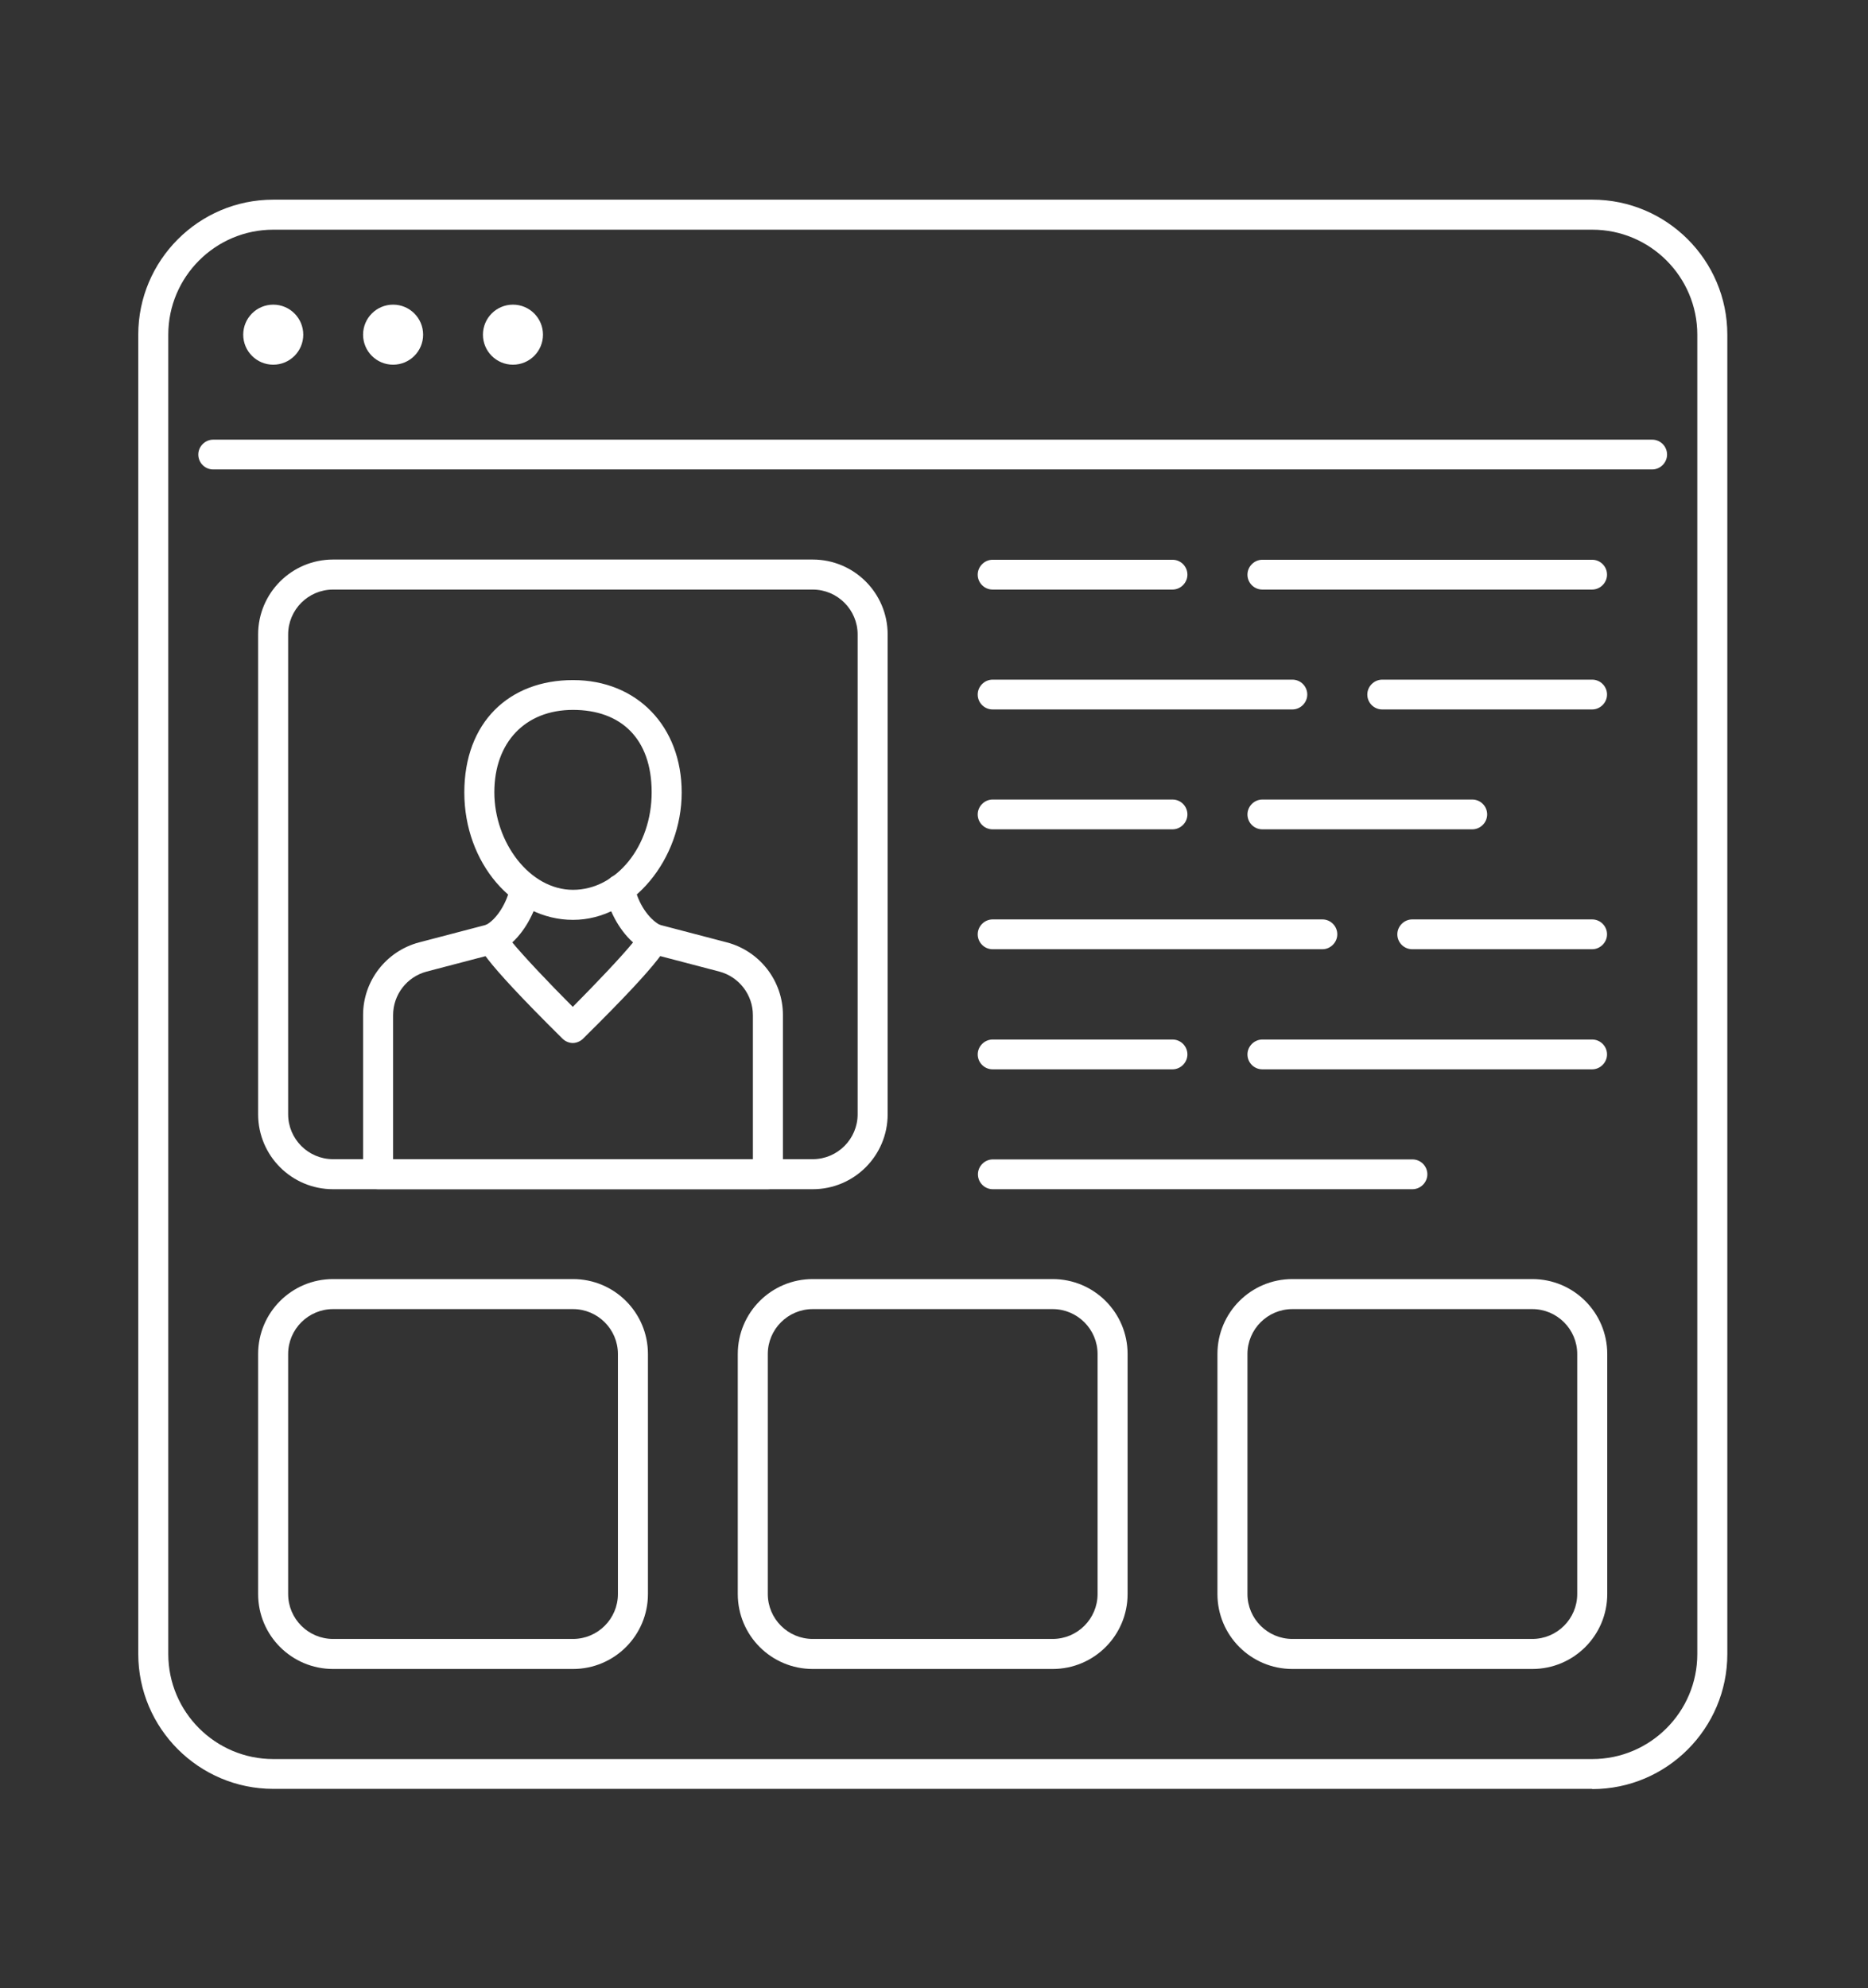
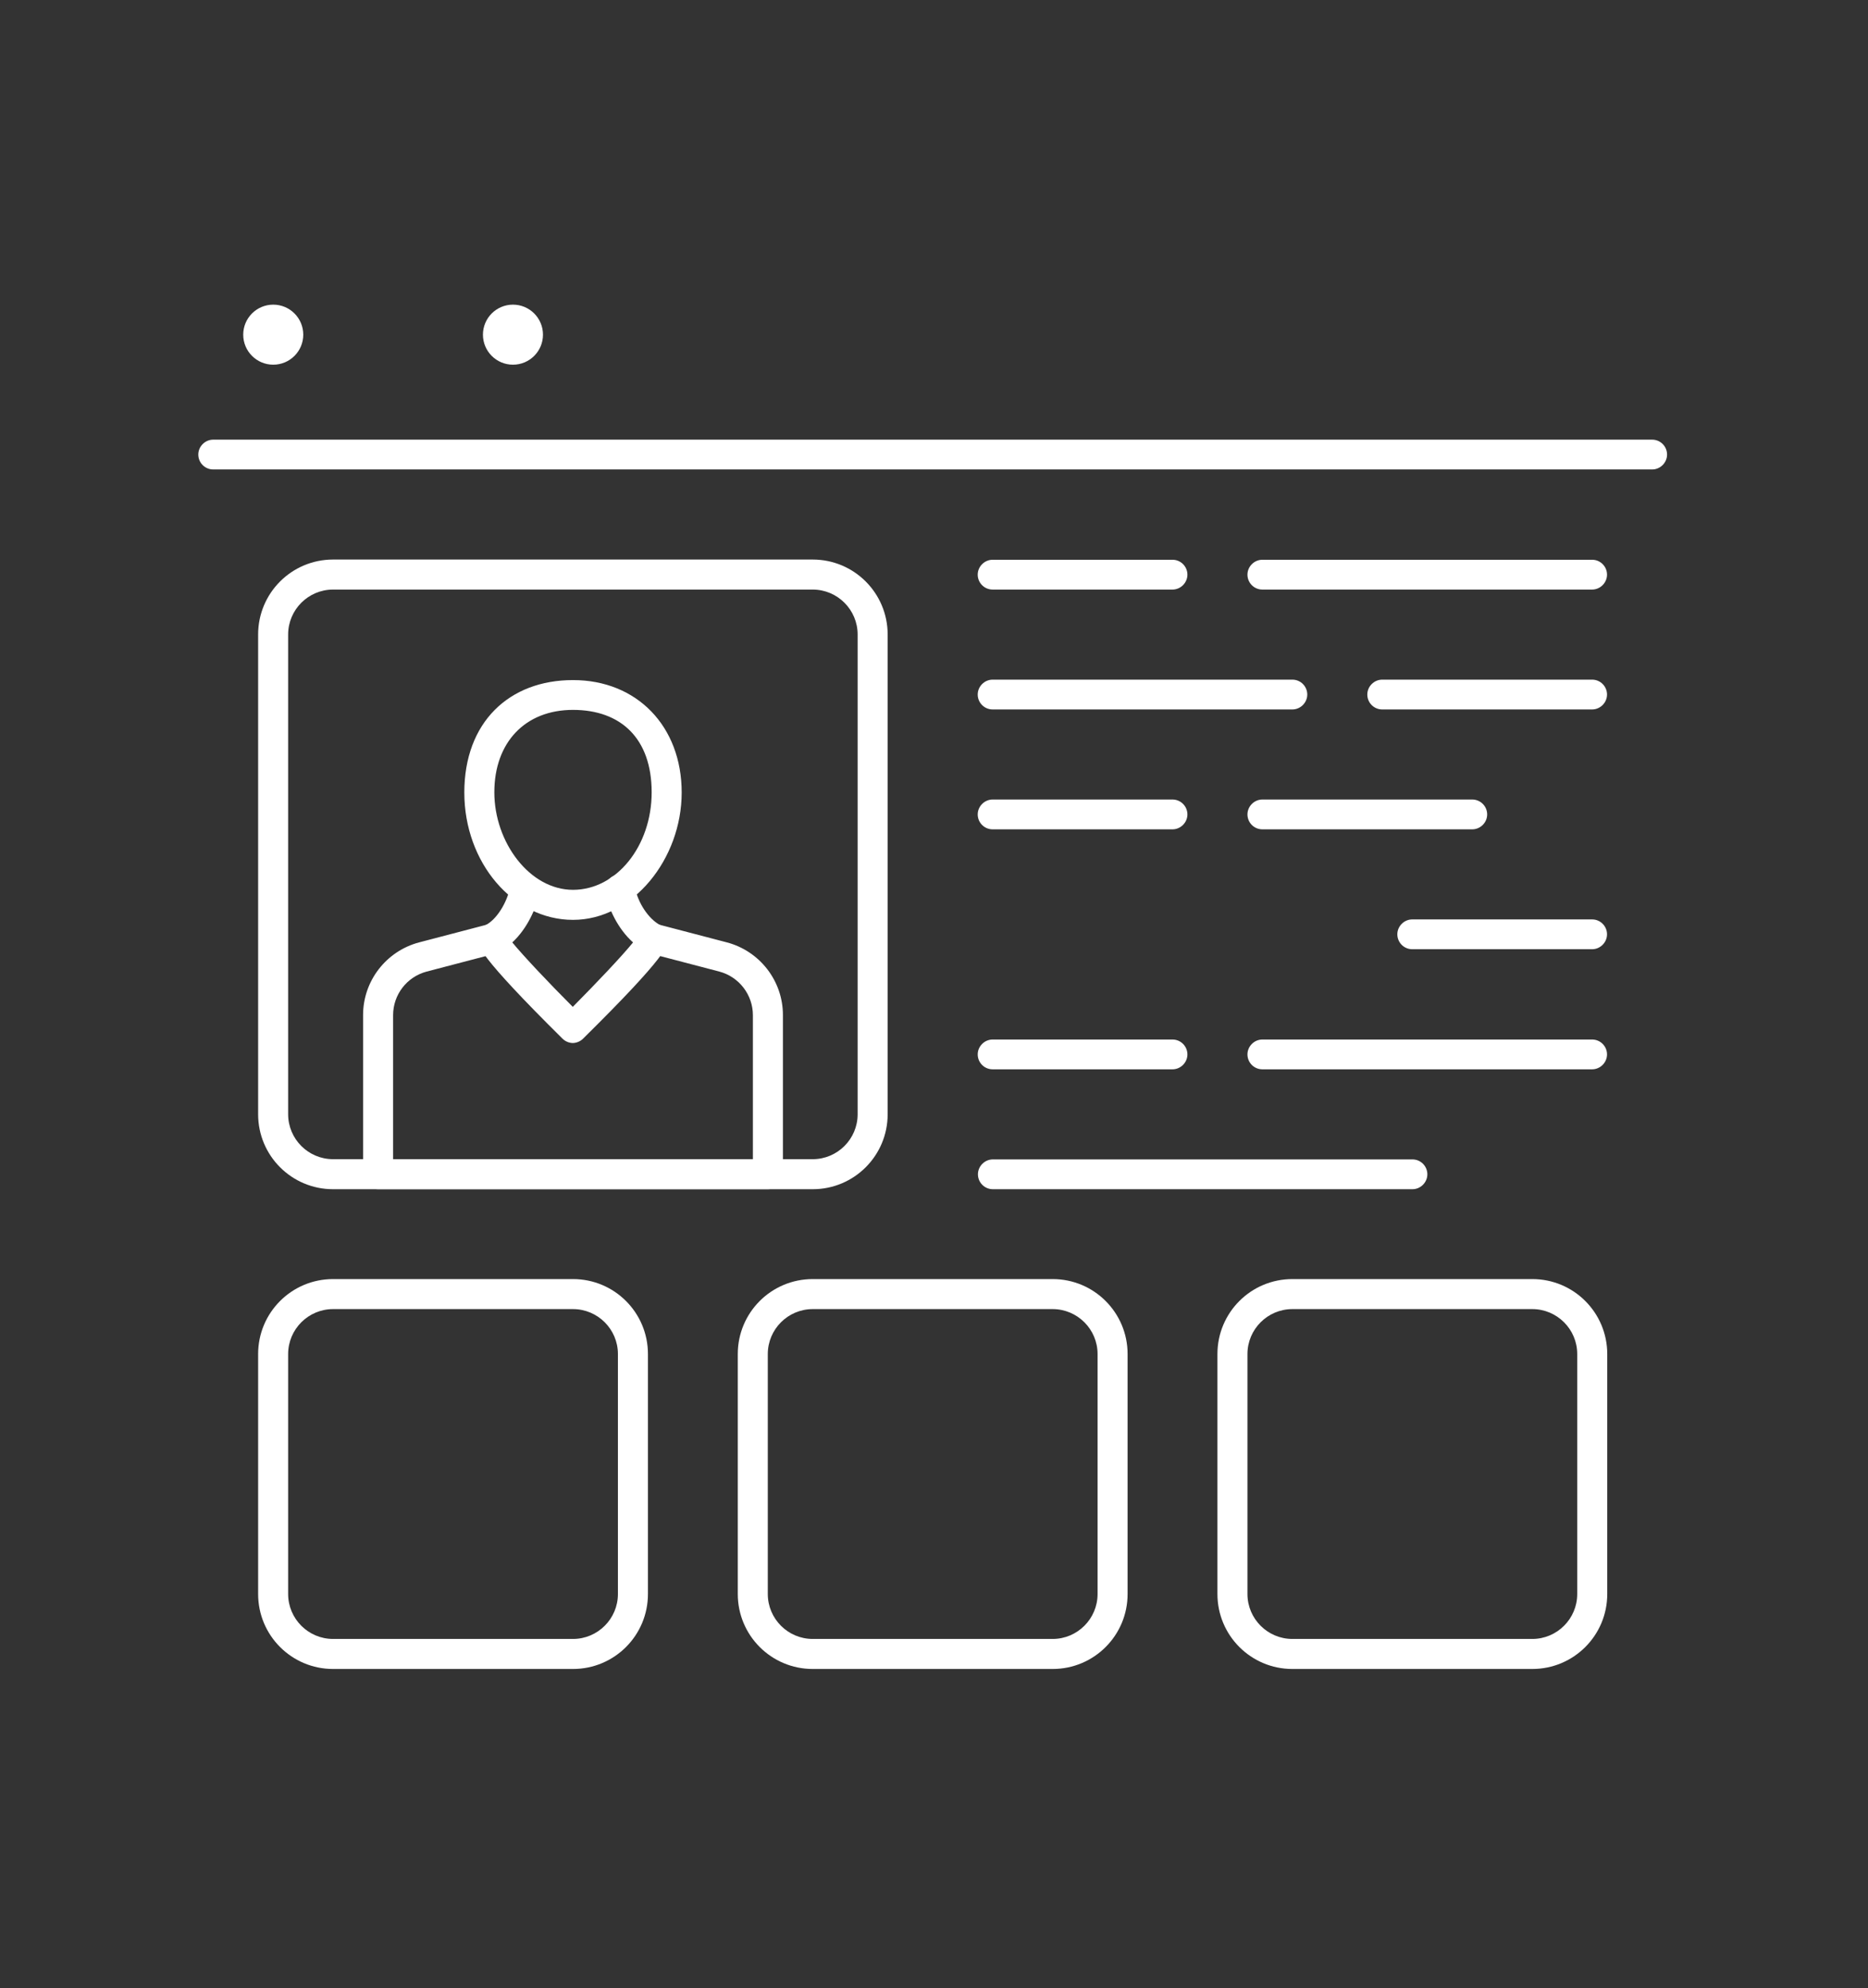
<svg xmlns="http://www.w3.org/2000/svg" id="Capa_1" version="1.1" viewBox="0 0 852.5 907.2">
  <rect x="0" y="0" width="852.5" height="907.2" fill="#333333" stroke="none" />
  <defs>
    <style>
      .st0 {
        fill: #fff;
      }
    </style>
  </defs>
-   <path class="st0" d="M726.6,816.2H124.7c-33.9,0-61.6-27.6-61.6-61.6V152.7c0-33.9,27.6-61.6,61.6-61.6h602c33.9,0,61.6,27.6,61.6,61.6v602c0,33.9-27.6,61.6-61.6,61.6h-.1ZM124.7,104.8c-26.4,0-47.9,21.5-47.9,47.9v602c0,26.4,21.5,47.9,47.9,47.9h602c26.4,0,47.9-21.5,47.9-47.9V152.7c0-26.4-21.5-47.9-47.9-47.9,0,0-602,0-602,0Z" />
  <path class="st0" d="M754,214.2H97.3c-3.8,0-6.8-3.1-6.8-6.8s3.1-6.8,6.8-6.8h656.7c3.8,0,6.8,3.1,6.8,6.8s-3.1,6.8-6.8,6.8Z" />
  <circle class="st0" cx="124.7" cy="152.7" r="13.7" />
-   <circle class="st0" cx="179.4" cy="152.7" r="13.7" />
  <circle class="st0" cx="234.1" cy="152.7" r="13.7" />
  <path class="st0" d="M726.6,433.1h-82.1c-3.8,0-6.8-3.1-6.8-6.8s3.1-6.8,6.8-6.8h82.1c3.8,0,6.8,3.1,6.8,6.8s-3.1,6.8-6.8,6.8Z" />
-   <path class="st0" d="M603.5,433.1h-150.5c-3.8,0-6.8-3.1-6.8-6.8s3.1-6.8,6.8-6.8h150.5c3.8,0,6.8,3.1,6.8,6.8s-3.1,6.8-6.8,6.8Z" />
  <path class="st0" d="M671.9,378.4h-95.8c-3.8,0-6.8-3.1-6.8-6.8s3.1-6.8,6.8-6.8h95.8c3.8,0,6.8,3.1,6.8,6.8s-3.1,6.8-6.8,6.8Z" />
  <path class="st0" d="M535.1,378.4h-82.1c-3.8,0-6.8-3.1-6.8-6.8s3.1-6.8,6.8-6.8h82.1c3.8,0,6.8,3.1,6.8,6.8s-3.1,6.8-6.8,6.8Z" />
  <path class="st0" d="M726.6,323.7h-95.8c-3.8,0-6.8-3.1-6.8-6.8s3.1-6.8,6.8-6.8h95.8c3.8,0,6.8,3.1,6.8,6.8s-3.1,6.8-6.8,6.8Z" />
  <path class="st0" d="M589.8,323.7h-136.8c-3.8,0-6.8-3.1-6.8-6.8s3.1-6.8,6.8-6.8h136.8c3.8,0,6.8,3.1,6.8,6.8s-3.1,6.8-6.8,6.8Z" />
  <path class="st0" d="M726.6,269h-150.5c-3.8,0-6.8-3.1-6.8-6.8s3.1-6.8,6.8-6.8h150.5c3.8,0,6.8,3.1,6.8,6.8s-3.1,6.8-6.8,6.8Z" />
  <path class="st0" d="M535.1,269h-82.1c-3.8,0-6.8-3.1-6.8-6.8s3.1-6.8,6.8-6.8h82.1c3.8,0,6.8,3.1,6.8,6.8s-3.1,6.8-6.8,6.8Z" />
  <path class="st0" d="M644.6,542.6h-191.5c-3.8,0-6.8-3.1-6.8-6.8s3.1-6.8,6.8-6.8h191.5c3.8,0,6.8,3.1,6.8,6.8s-3.1,6.8-6.8,6.8Z" />
-   <path class="st0" d="M726.6,487.9h-150.5c-3.8,0-6.8-3.1-6.8-6.8s3.1-6.8,6.8-6.8h150.5c3.8,0,6.8,3.1,6.8,6.8s-3.1,6.8-6.8,6.8Z" />
+   <path class="st0" d="M726.6,487.9h-150.5c-3.8,0-6.8-3.1-6.8-6.8s3.1-6.8,6.8-6.8h150.5c3.8,0,6.8,3.1,6.8,6.8s-3.1,6.8-6.8,6.8" />
  <path class="st0" d="M535.1,487.9h-82.1c-3.8,0-6.8-3.1-6.8-6.8s3.1-6.8,6.8-6.8h82.1c3.8,0,6.8,3.1,6.8,6.8s-3.1,6.8-6.8,6.8Z" />
  <path class="st0" d="M370.9,542.6h-218.9c-18.9,0-34.2-15.3-34.2-34.2v-218.9c0-18.9,15.3-34.2,34.2-34.2h218.9c18.9,0,34.2,15.3,34.2,34.2v218.9c0,18.9-15.3,34.2-34.2,34.2ZM152,269c-11.3,0-20.5,9.2-20.5,20.5v218.9c0,11.3,9.2,20.5,20.5,20.5h218.9c11.3,0,20.5-9.2,20.5-20.5v-218.9c0-11.3-9.2-20.5-20.5-20.5h-218.9Z" />
  <path class="st0" d="M350.4,542.6h-177.9c-3.8,0-6.8-3.1-6.8-6.8v-72.7c0-15.5,10.5-29.1,25.5-33.1l31.7-8.3c3.7-1,7.4,1.2,8.4,4.9,1,3.6-1.2,7.4-4.9,8.4l-31.7,8.3c-9,2.4-15.3,10.5-15.3,19.9v65.9h164.2v-65.9c0-9.3-6.3-17.5-15.3-19.9l-31.7-8.3c-3.7-1-5.8-4.7-4.9-8.4,1-3.6,4.6-5.9,8.4-4.9l31.7,8.3c15,4,25.5,17.6,25.5,33.1v72.7c0,3.8-3.1,6.8-6.8,6.8h-.1Z" />
  <path class="st0" d="M261.5,475.9c-1.7,0-3.5-.7-4.8-2-38.7-38.3-38.8-42.7-38.9-45.5,0-2.7,1.4-5.1,3.8-6.3,4.9-2.4,9.9-10.2,11.3-17.8.7-3.7,4.4-6.1,8-5.4,3.7.7,6.1,4.3,5.4,8-1.5,7.6-5.8,16.9-12.5,23.1,5.2,6.3,16.5,18.3,27.6,29.4,11-11.1,22.3-23,27.5-29.4-6.9-6.2-11.2-15.3-12.7-22.9-.7-3.7,1.7-7.3,5.5-8,3.6-.7,7.3,1.7,8,5.5,1.4,7.4,6.3,14.7,11.6,17.5,2.3,1.2,3.8,3.6,3.7,6.2,0,2.9-.1,7.3-38.9,45.6-1.3,1.3-3.1,2-4.8,2h.2ZM224.7,428.3h.1-.1Z" />
  <path class="st0" d="M261.5,419.7c-27.3,0-49.6-26.1-49.6-58.1s20.4-51.3,49.6-51.3,49.6,21.1,49.6,51.3-22.2,58.1-49.6,58.1ZM261.5,323.9c-21.8,0-35.9,14.8-35.9,37.6s16.1,44.5,35.9,44.5,35.9-19.9,35.9-44.5-14.1-37.6-35.9-37.6Z" />
  <path class="st0" d="M261.5,761.5h-109.5c-18.9,0-34.2-15.3-34.2-34.2v-109.5c0-18.9,15.3-34.2,34.2-34.2h109.5c18.9,0,34.2,15.3,34.2,34.2v109.5c0,18.9-15.3,34.2-34.2,34.2ZM152,597.3c-11.3,0-20.5,9.2-20.5,20.5v109.5c0,11.3,9.2,20.5,20.5,20.5h109.5c11.3,0,20.5-9.2,20.5-20.5v-109.5c0-11.3-9.2-20.5-20.5-20.5h-109.5Z" />
  <path class="st0" d="M699.3,761.5h-109.5c-18.9,0-34.2-15.3-34.2-34.2v-109.5c0-18.9,15.3-34.2,34.2-34.2h109.5c18.9,0,34.2,15.3,34.2,34.2v109.5c0,18.9-15.3,34.2-34.2,34.2ZM589.8,597.3c-11.3,0-20.5,9.2-20.5,20.5v109.5c0,11.3,9.2,20.5,20.5,20.5h109.5c11.3,0,20.5-9.2,20.5-20.5v-109.5c0-11.3-9.2-20.5-20.5-20.5h-109.5Z" />
  <path class="st0" d="M480.4,761.5h-109.5c-18.9,0-34.2-15.3-34.2-34.2v-109.5c0-18.9,15.3-34.2,34.2-34.2h109.5c18.9,0,34.2,15.3,34.2,34.2v109.5c0,18.9-15.3,34.2-34.2,34.2h0ZM370.9,597.3c-11.3,0-20.5,9.2-20.5,20.5v109.5c0,11.3,9.2,20.5,20.5,20.5h109.5c11.3,0,20.5-9.2,20.5-20.5v-109.5c0-11.3-9.2-20.5-20.5-20.5h-109.5Z" />
</svg>